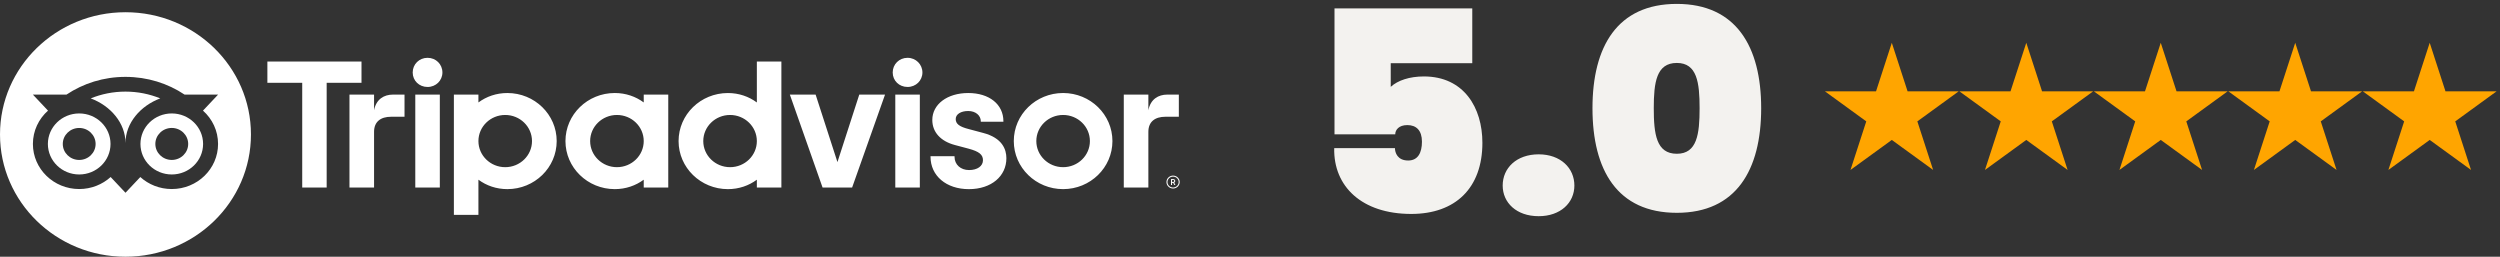
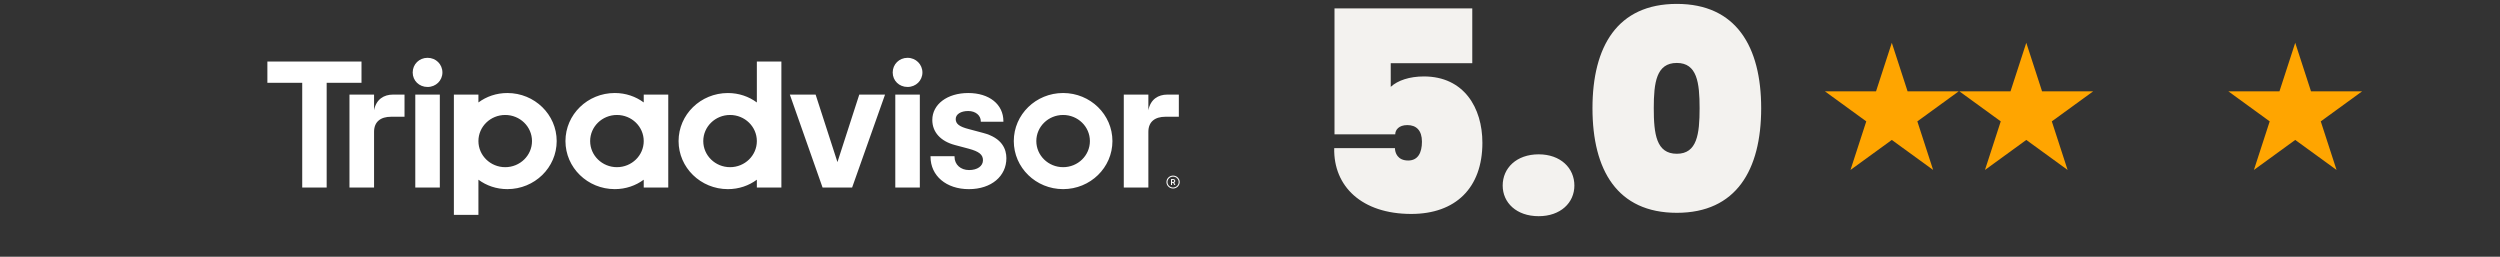
<svg xmlns="http://www.w3.org/2000/svg" width="409" height="42" viewBox="0 0 409 42" fill="none">
  <rect x="0" y="0" width="409" height="42" fill="#333333" stroke="none" />
  <path d="M218.324 1.374H240.864V10.344H227.524V14.208C228.674 13.15 230.606 12.506 232.952 12.506C239.484 12.506 242.52 17.612 242.52 23.362C242.52 30.768 238.104 35 230.882 35C222.786 35 218.14 30.492 218.278 24.236H228.214C228.214 24.972 228.628 26.26 230.376 26.26C231.986 26.26 232.63 24.972 232.63 23.178C232.63 21.338 231.71 20.464 230.238 20.464C228.858 20.464 228.26 21.246 228.26 21.982H218.324V1.374ZM257.569 30.354C257.569 33.16 255.315 35.368 251.727 35.368C248.093 35.368 245.839 33.16 245.839 30.354C245.839 27.502 248.093 25.248 251.727 25.248C255.315 25.248 257.569 27.502 257.569 30.354ZM260.529 17.704C260.529 7.63 264.577 0.638 274.329 0.638C284.035 0.638 288.129 7.63 288.129 17.704C288.129 27.824 284.035 34.816 274.329 34.816C264.577 34.816 260.529 27.824 260.529 17.704ZM278.055 17.704C278.055 13.518 277.641 10.298 274.329 10.298C270.971 10.298 270.557 13.518 270.557 17.704C270.557 21.936 270.971 25.156 274.329 25.156C277.641 25.156 278.055 21.936 278.055 17.704Z" fill="#F3F2EF" />
  <path d="M309.5 7L312.082 14.946H320.437L313.678 19.857L316.26 27.804L309.5 22.893L302.74 27.804L305.322 19.857L298.563 14.946H306.918L309.5 7Z" fill="#FFA500" />
  <path d="M331.5 7L334.082 14.946H342.437L335.678 19.857L338.26 27.804L331.5 22.893L324.74 27.804L327.322 19.857L320.563 14.946H328.918L331.5 7Z" fill="#FFA500" />
-   <path d="M353.5 7L356.082 14.946H364.437L357.678 19.857L360.26 27.804L353.5 22.893L346.74 27.804L349.322 19.857L342.563 14.946H350.918L353.5 7Z" fill="#FFA500" />
  <path d="M375.5 7L378.082 14.946H386.437L379.678 19.857L382.26 27.804L375.5 22.893L368.74 27.804L371.322 19.857L364.563 14.946H372.918L375.5 7Z" fill="#FFA500" />
-   <path d="M397.5 7L400.082 14.946H408.437L401.678 19.857L404.26 27.804L397.5 22.893L390.74 27.804L393.322 19.857L386.563 14.946H394.918L397.5 7Z" fill="#FFA500" />
  <g clip-path="url(#clip0_9479_924)">
    <path d="M191.915 28.728C191.317 28.728 190.83 29.202 190.83 29.785C190.83 30.368 191.317 30.842 191.915 30.842C192.513 30.842 193 30.368 193 29.785C193 29.202 192.513 28.728 191.915 28.728ZM191.915 30.675C191.41 30.675 191.002 30.274 191.002 29.786C191.002 29.297 191.413 28.896 191.915 28.896C192.417 28.896 192.83 29.297 192.83 29.786C192.83 30.274 192.419 30.675 191.915 30.675ZM192.268 29.605C192.268 29.412 192.128 29.299 191.922 29.299H191.576V30.262H191.745V29.913H191.931L192.11 30.262H192.294L192.096 29.877C192.202 29.83 192.268 29.736 192.268 29.605ZM191.915 29.763H191.748V29.444H191.915C192.03 29.444 192.099 29.5 192.099 29.602C192.099 29.707 192.027 29.763 191.915 29.763ZM61.196 18.031V15.475H57.173V30.684H61.196V21.564C61.196 19.913 62.282 19.101 63.978 19.101H66.18V15.475H64.299C62.826 15.475 61.547 16.223 61.196 18.031ZM69.948 9.459C68.572 9.459 67.517 10.518 67.517 11.859C67.517 13.2 68.572 14.228 69.948 14.228C71.324 14.228 72.379 13.169 72.379 11.859C72.379 10.518 71.324 9.459 69.948 9.459ZM67.941 30.684H71.955V15.475H67.941V30.684ZM91.074 23.079C91.074 27.422 87.462 30.941 83.005 30.941C81.207 30.941 79.576 30.367 78.269 29.397V35.149H74.255V15.475H78.269V16.762C79.576 15.792 81.207 15.218 83.005 15.218C87.462 15.218 91.074 18.738 91.074 23.079ZM87.035 23.079C87.035 20.722 85.072 18.809 82.653 18.809C80.233 18.809 78.27 20.722 78.27 23.079C78.27 25.437 80.233 27.35 82.653 27.35C85.072 27.35 87.035 25.439 87.035 23.079ZM160.837 21.745L158.495 21.12C156.954 20.728 156.355 20.268 156.355 19.475C156.355 18.681 157.199 18.161 158.406 18.161C159.612 18.161 160.457 18.893 160.457 19.832V19.919H164.156V19.832C164.156 17.073 161.846 15.218 158.406 15.218C154.965 15.218 152.525 17.07 152.525 19.625C152.525 21.611 153.876 23.108 156.234 23.729L158.477 24.326C160.18 24.786 160.814 25.296 160.814 26.209C160.814 27.173 159.899 27.821 158.536 27.821C157.174 27.821 156.161 26.944 156.161 25.644V25.558H152.234V25.644C152.234 28.764 154.812 30.945 158.505 30.945C162.198 30.945 164.645 28.815 164.645 25.884C164.645 24.445 163.984 22.563 160.838 21.745H160.837ZM105.314 15.475H109.327V30.684H105.314V29.397C104.006 30.366 102.375 30.941 100.577 30.941C96.121 30.941 92.508 27.421 92.508 23.079C92.508 18.737 96.121 15.217 100.577 15.217C102.375 15.217 104.006 15.791 105.314 16.761V15.474V15.475ZM105.314 23.079C105.314 20.719 103.35 18.809 100.931 18.809C98.511 18.809 96.548 20.722 96.548 23.079C96.548 25.436 98.511 27.349 100.931 27.349C103.35 27.349 105.314 25.439 105.314 23.079ZM123.821 10.063H127.835V30.686H123.821V29.399C122.513 30.369 120.883 30.943 119.084 30.943C114.628 30.943 111.015 27.423 111.015 23.081C111.015 18.739 114.628 15.22 119.084 15.22C120.883 15.22 122.513 15.794 123.821 16.764V10.062V10.063ZM123.821 23.079C123.821 20.722 121.857 18.809 119.438 18.809C117.018 18.809 115.055 20.722 115.055 23.079C115.055 25.436 117.016 27.349 119.438 27.349C121.86 27.349 123.821 25.439 123.821 23.079ZM146.47 30.683H150.484V15.475H146.47V30.684V30.683ZM148.477 9.459C147.101 9.459 146.046 10.518 146.046 11.859C146.046 13.2 147.101 14.227 148.477 14.227C149.853 14.227 150.908 13.168 150.908 11.859C150.908 10.549 149.853 9.459 148.477 9.459ZM181.994 23.079C181.994 27.421 178.381 30.941 173.925 30.941C169.468 30.941 165.856 27.421 165.856 23.079C165.856 18.737 169.468 15.217 173.925 15.217C178.381 15.217 181.994 18.737 181.994 23.079ZM178.308 23.079C178.308 20.722 176.345 18.809 173.925 18.809C171.506 18.809 169.542 20.722 169.542 23.079C169.542 25.436 171.503 27.349 173.925 27.349C176.347 27.349 178.308 25.439 178.308 23.079ZM59.14 10.063H43.743V13.551H49.443V30.684H53.443V13.551H59.142V10.063H59.14ZM137.006 26.518L133.435 15.475H129.219L134.574 30.684H139.405L144.793 15.475H140.577L137.006 26.518H137.006ZM187.873 18.031V15.475H183.851V30.684H187.873V21.564C187.873 19.913 188.961 19.101 190.655 19.101H192.858V15.475H190.977C189.505 15.475 188.227 16.223 187.874 18.031H187.873Z" fill="white" />
-     <path d="M20.528 2C31.865 2 41.056 10.954 41.056 22C41.056 33.045 31.865 42 20.528 42C9.191 42 0 33.046 0 22C0 10.954 9.191 2 20.528 2ZM20.527 12.576C16.936 12.576 13.628 13.644 10.883 15.472H5.376L7.854 18.098C6.335 19.448 5.383 21.392 5.383 23.551C5.383 27.625 8.773 30.927 12.954 30.927C14.94 30.927 16.75 30.181 18.102 28.961L20.528 31.535L22.954 28.963C24.305 30.183 26.113 30.927 28.1 30.927C32.281 30.927 35.675 27.625 35.675 23.551C35.677 21.39 34.725 19.445 33.207 18.098L35.684 15.472H30.19C27.441 13.641 24.119 12.576 20.527 12.576ZM12.957 18.559C15.787 18.559 18.081 20.793 18.081 23.551C18.081 26.308 15.787 28.543 12.957 28.543C10.127 28.543 7.833 26.308 7.833 23.551C7.833 20.793 10.127 18.559 12.957 18.559ZM28.102 18.559C30.932 18.559 33.226 20.793 33.226 23.551C33.225 26.308 30.932 28.543 28.102 28.543C25.271 28.543 22.978 26.308 22.977 23.551C22.977 20.793 25.271 18.559 28.102 18.559ZM12.957 20.935C11.473 20.935 10.271 22.105 10.271 23.551C10.271 24.997 11.473 26.168 12.957 26.168C14.441 26.168 15.643 24.997 15.643 23.551C15.642 22.105 14.441 20.933 12.957 20.935ZM28.102 20.932C26.618 20.932 25.415 22.103 25.415 23.549C25.415 24.995 26.618 26.166 28.102 26.166C29.585 26.166 30.787 24.995 30.787 23.549C30.787 22.105 29.585 20.932 28.102 20.932ZM20.528 14.987C22.544 14.987 24.466 15.383 26.216 16.096C22.982 17.302 20.53 20.121 20.53 23.405C20.53 20.12 18.078 17.3 14.842 16.096C16.592 15.383 18.513 14.987 20.528 14.987Z" fill="white" />
  </g>
  <defs>
    <clipPath id="clip0_9479_924">
      <rect width="193" height="40" fill="white" transform="translate(0 2)" />
    </clipPath>
  </defs>
</svg>